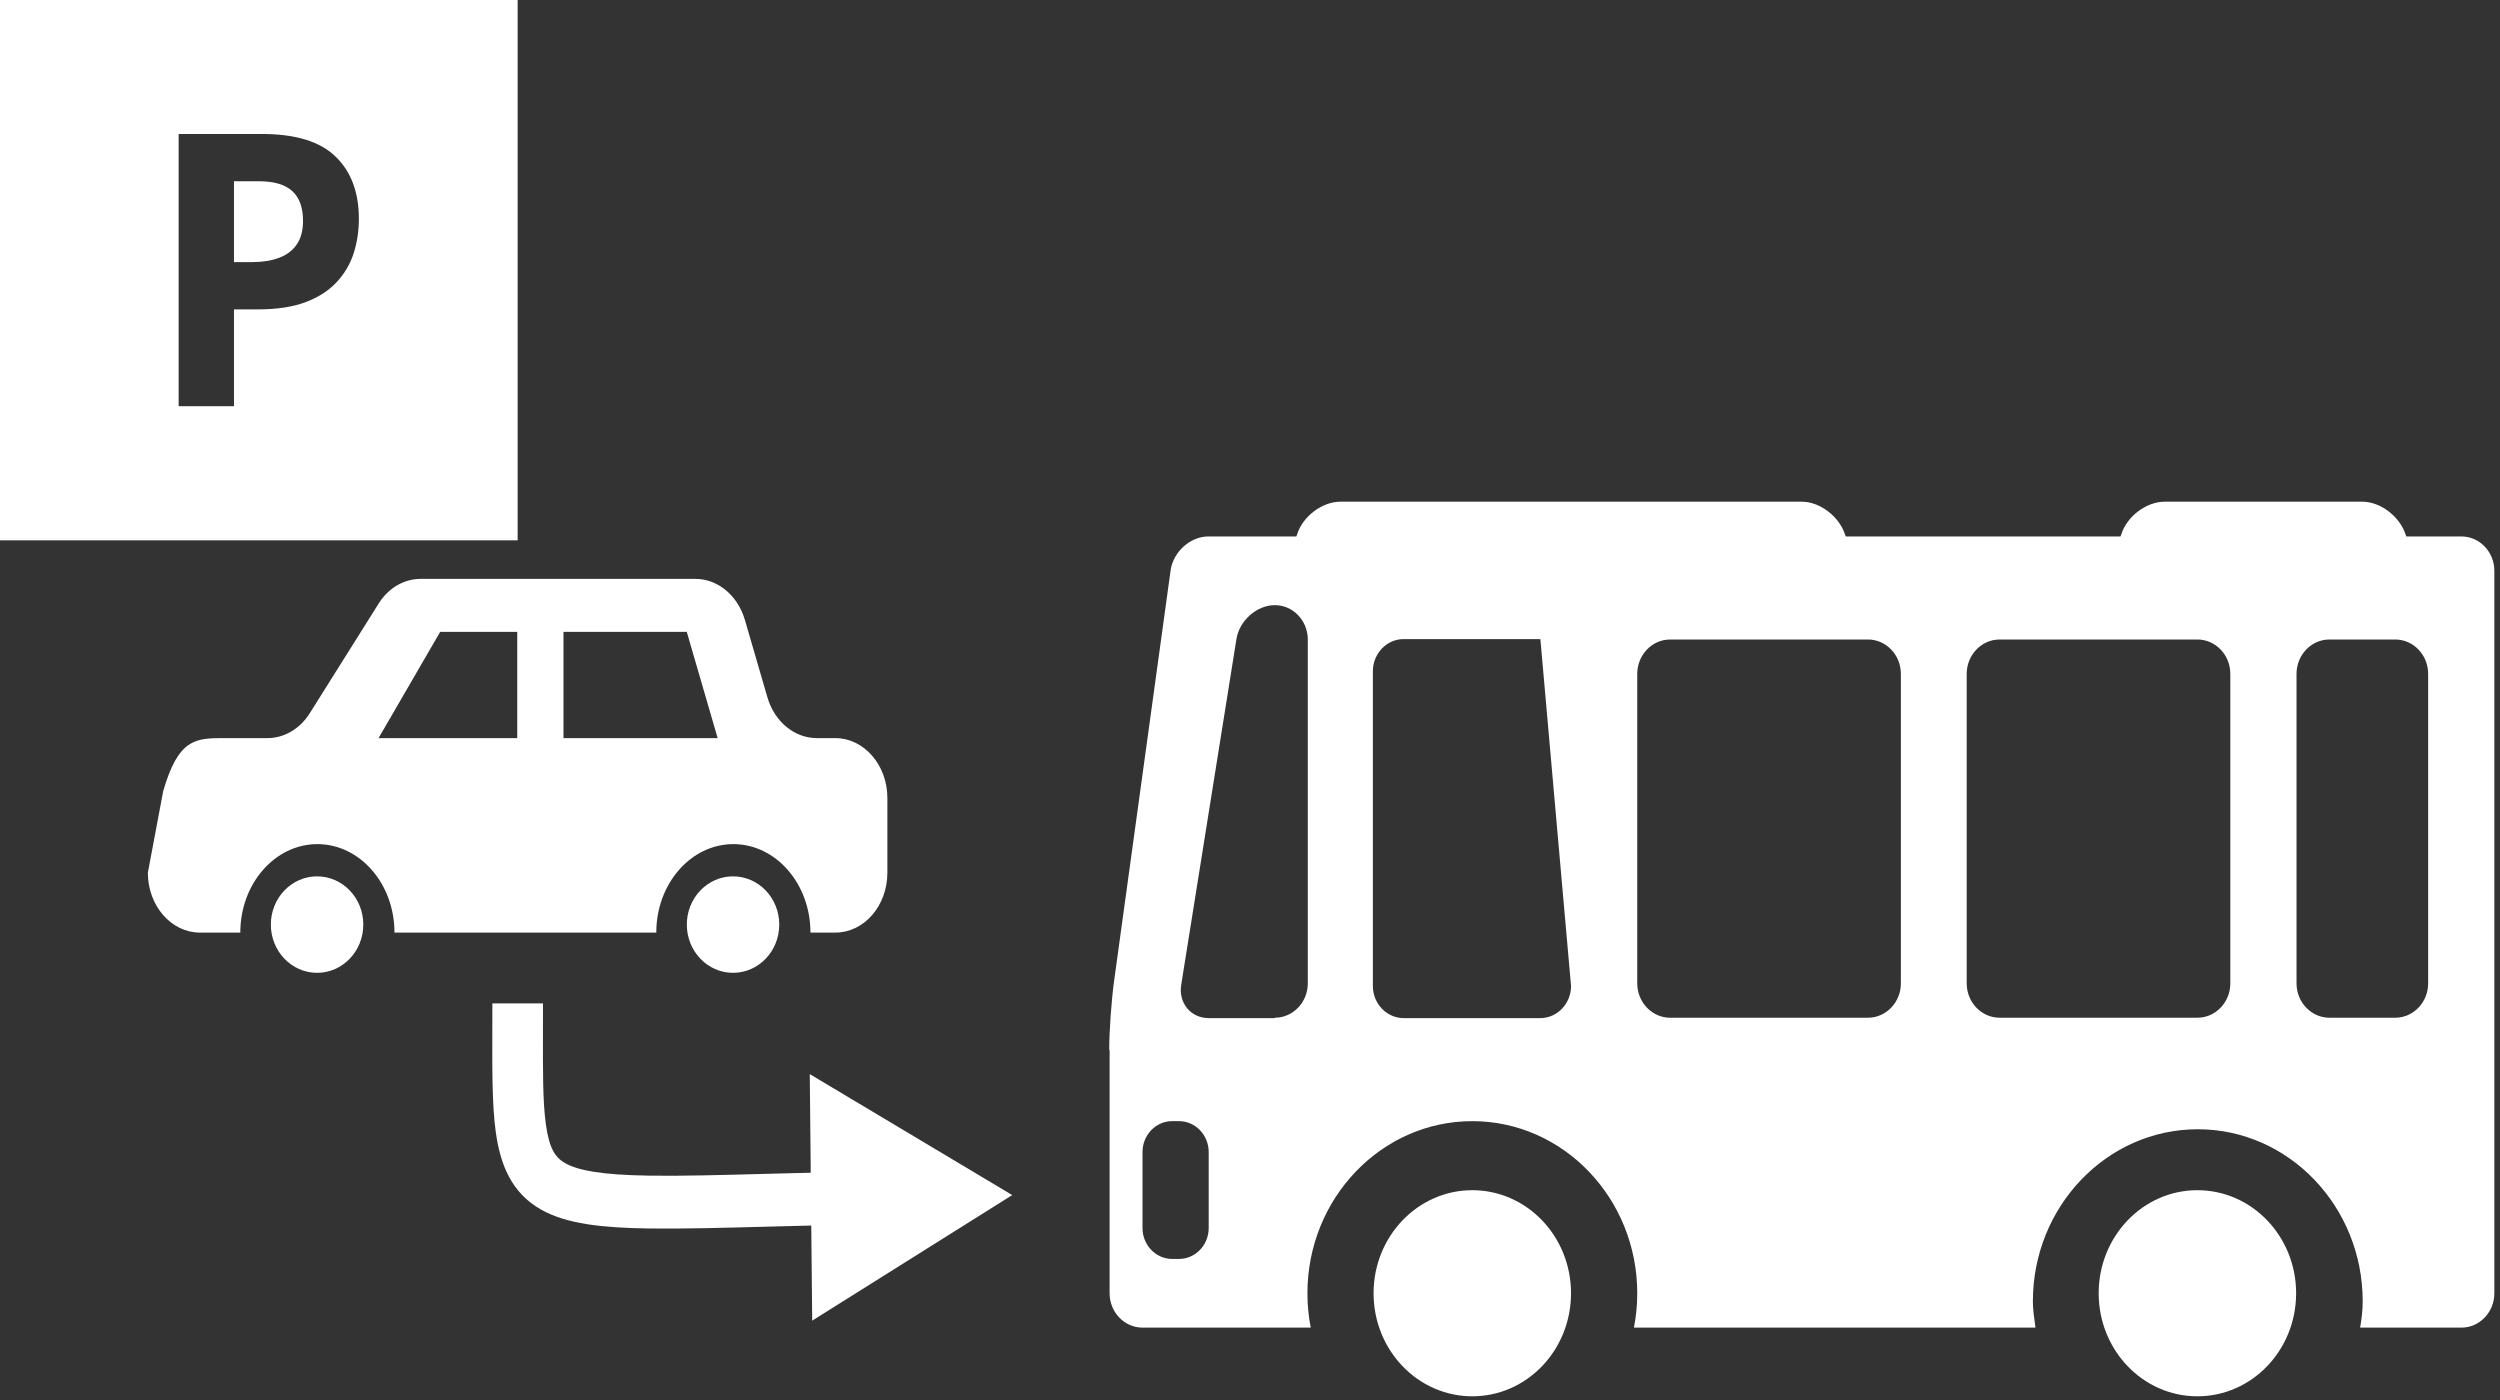
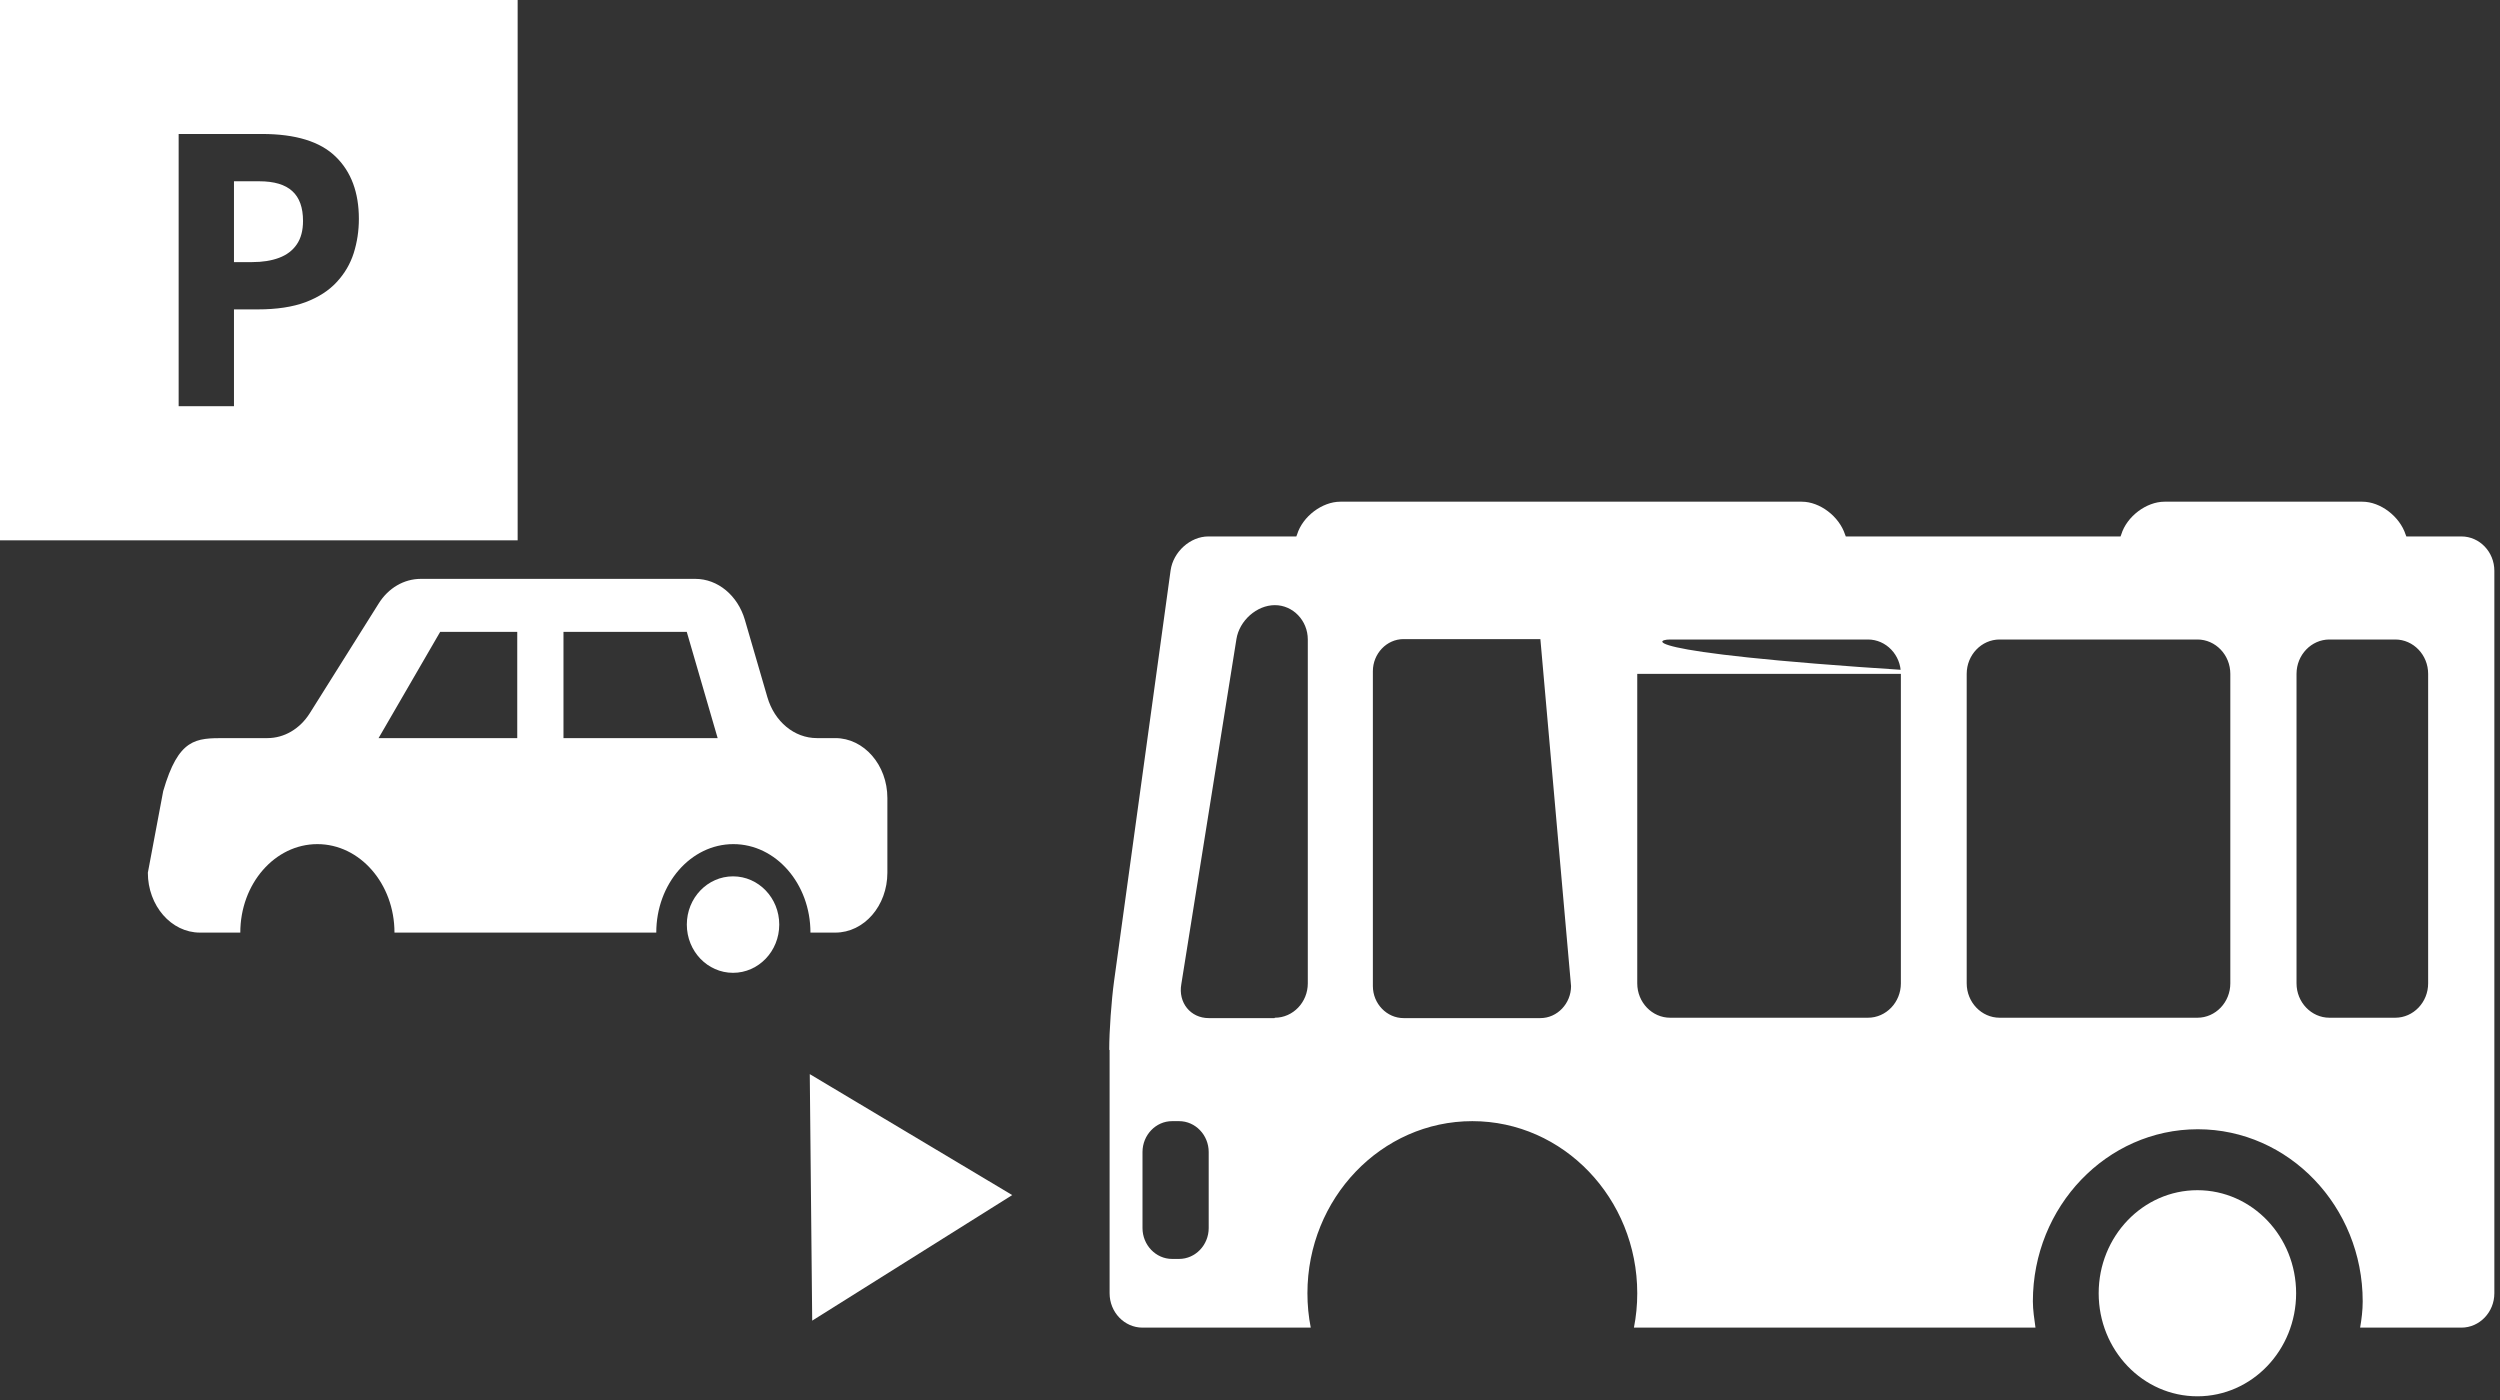
<svg xmlns="http://www.w3.org/2000/svg" width="100" height="56" viewBox="0 0 100 56" fill="none">
  <rect x="0" y="0" width="100" height="56" fill="#333333" stroke="none" />
  <path d="M33.398 29.524H32.674C31.775 29.524 30.979 28.868 30.694 27.884L29.795 24.795C29.51 23.819 28.713 23.155 27.815 23.155H16.831C16.159 23.155 15.531 23.521 15.143 24.147L12.389 28.532C11.994 29.158 11.365 29.524 10.7 29.524H8.991C7.836 29.524 7.142 29.524 6.528 31.645L5.914 34.909C5.914 36.228 6.849 37.304 7.997 37.304H9.612C9.612 35.351 10.993 33.765 12.695 33.765C14.398 33.765 15.779 35.351 15.779 37.304H26.251C26.251 35.351 27.632 33.765 29.334 33.765C31.037 33.765 32.418 35.351 32.418 37.304H33.412C34.567 37.304 35.495 36.228 35.495 34.909V31.919C35.495 30.6 34.559 29.524 33.412 29.524H33.398ZM20.69 29.524H15.143L17.606 25.276H20.69V29.524ZM22.539 29.524V25.276H27.471L28.706 29.524H22.546H22.539Z" fill="white" />
-   <path d="M12.683 38.913C13.704 38.913 14.532 38.049 14.532 36.983C14.532 35.918 13.704 35.054 12.683 35.054C11.662 35.054 10.834 35.918 10.834 36.983C10.834 38.049 11.662 38.913 12.683 38.913Z" fill="white" />
  <path d="M29.321 38.913C30.343 38.913 31.17 38.049 31.17 36.983C31.17 35.918 30.343 35.054 29.321 35.054C28.3 35.054 27.473 35.918 27.473 36.983C27.473 38.049 28.3 38.913 29.321 38.913Z" fill="white" />
  <path d="M87.896 55.852C90.077 55.852 91.845 54.007 91.845 51.73C91.845 49.454 90.077 47.608 87.896 47.608C85.715 47.608 83.947 49.454 83.947 51.73C83.947 54.007 85.715 55.852 87.896 55.852Z" fill="white" />
-   <path d="M58.892 55.852C61.073 55.852 62.841 54.007 62.841 51.73C62.841 49.454 61.073 47.608 58.892 47.608C56.711 47.608 54.943 49.454 54.943 51.73C54.943 54.007 56.711 55.852 58.892 55.852Z" fill="white" />
-   <path d="M44.384 42.005V51.731C44.384 52.488 44.975 53.105 45.7 53.105H52.43C52.341 52.657 52.297 52.194 52.297 51.731C52.297 47.934 55.255 44.846 58.893 44.846C62.532 44.846 65.49 47.934 65.49 51.731C65.49 52.21 65.445 52.657 65.357 53.105H81.419C81.374 52.766 81.315 52.41 81.315 52.055C81.315 48.258 84.273 45.17 87.912 45.17C91.55 45.17 94.508 48.258 94.508 52.055C94.508 52.41 94.464 52.766 94.405 53.105H98.457C99.182 53.105 99.774 52.488 99.774 51.731V22.832C99.774 22.075 99.182 21.458 98.457 21.458H96.254L96.224 21.381C95.987 20.655 95.218 20.068 94.494 20.068H86.581C85.856 20.068 85.072 20.655 84.85 21.381L84.821 21.458H73.832L73.802 21.381C73.565 20.655 72.796 20.068 72.071 20.068H53.613C52.888 20.068 52.105 20.655 51.883 21.381L51.853 21.458H48.333C47.608 21.458 46.928 22.075 46.824 22.816L44.561 39.258C44.458 40.014 44.369 41.233 44.369 41.99L44.384 42.005ZM91.861 26.954C91.861 26.197 92.453 25.58 93.177 25.58H95.81C96.535 25.58 97.126 26.197 97.126 26.954V39.335C97.126 40.091 96.535 40.709 95.81 40.709H93.177C92.453 40.709 91.861 40.091 91.861 39.335V26.954ZM78.668 26.954C78.668 26.197 79.26 25.58 79.984 25.58H87.897C88.622 25.58 89.213 26.197 89.213 26.954V39.335C89.213 40.091 88.622 40.709 87.897 40.709H79.984C79.26 40.709 78.668 40.091 78.668 39.335V26.954ZM65.49 26.954C65.49 26.197 66.081 25.58 66.806 25.58H74.719C75.444 25.58 76.035 26.197 76.035 26.954V39.335C76.035 40.091 75.444 40.709 74.719 40.709H66.806C66.081 40.709 65.49 40.091 65.49 39.335V26.954ZM62.842 39.443C62.842 40.137 62.295 40.724 61.615 40.724H56.142C55.477 40.724 54.915 40.153 54.915 39.443V26.846C54.915 26.151 55.462 25.564 56.142 25.564H61.615M50.98 40.724H48.348C47.623 40.724 47.12 40.106 47.253 39.365L49.457 25.564C49.575 24.823 50.27 24.206 50.995 24.206C51.72 24.206 52.312 24.823 52.312 25.58V39.335C52.312 40.091 51.72 40.709 50.995 40.709L50.98 40.724ZM45.7 46.081C45.7 45.402 46.233 44.846 46.883 44.846H47.164C47.815 44.846 48.348 45.402 48.348 46.081V49.122C48.348 49.801 47.815 50.357 47.164 50.357H46.883C46.233 50.357 45.7 49.801 45.7 49.122V46.081Z" fill="white" />
+   <path d="M44.384 42.005V51.731C44.384 52.488 44.975 53.105 45.7 53.105H52.43C52.341 52.657 52.297 52.194 52.297 51.731C52.297 47.934 55.255 44.846 58.893 44.846C62.532 44.846 65.49 47.934 65.49 51.731C65.49 52.21 65.445 52.657 65.357 53.105H81.419C81.374 52.766 81.315 52.41 81.315 52.055C81.315 48.258 84.273 45.17 87.912 45.17C91.55 45.17 94.508 48.258 94.508 52.055C94.508 52.41 94.464 52.766 94.405 53.105H98.457C99.182 53.105 99.774 52.488 99.774 51.731V22.832C99.774 22.075 99.182 21.458 98.457 21.458H96.254L96.224 21.381C95.987 20.655 95.218 20.068 94.494 20.068H86.581C85.856 20.068 85.072 20.655 84.85 21.381L84.821 21.458H73.832L73.802 21.381C73.565 20.655 72.796 20.068 72.071 20.068H53.613C52.888 20.068 52.105 20.655 51.883 21.381L51.853 21.458H48.333C47.608 21.458 46.928 22.075 46.824 22.816L44.561 39.258C44.458 40.014 44.369 41.233 44.369 41.99L44.384 42.005ZM91.861 26.954C91.861 26.197 92.453 25.58 93.177 25.58H95.81C96.535 25.58 97.126 26.197 97.126 26.954V39.335C97.126 40.091 96.535 40.709 95.81 40.709H93.177C92.453 40.709 91.861 40.091 91.861 39.335V26.954ZM78.668 26.954C78.668 26.197 79.26 25.58 79.984 25.58H87.897C88.622 25.58 89.213 26.197 89.213 26.954V39.335C89.213 40.091 88.622 40.709 87.897 40.709H79.984C79.26 40.709 78.668 40.091 78.668 39.335V26.954ZC65.49 26.197 66.081 25.58 66.806 25.58H74.719C75.444 25.58 76.035 26.197 76.035 26.954V39.335C76.035 40.091 75.444 40.709 74.719 40.709H66.806C66.081 40.709 65.49 40.091 65.49 39.335V26.954ZM62.842 39.443C62.842 40.137 62.295 40.724 61.615 40.724H56.142C55.477 40.724 54.915 40.153 54.915 39.443V26.846C54.915 26.151 55.462 25.564 56.142 25.564H61.615M50.98 40.724H48.348C47.623 40.724 47.12 40.106 47.253 39.365L49.457 25.564C49.575 24.823 50.27 24.206 50.995 24.206C51.72 24.206 52.312 24.823 52.312 25.58V39.335C52.312 40.091 51.72 40.709 50.995 40.709L50.98 40.724ZM45.7 46.081C45.7 45.402 46.233 44.846 46.883 44.846H47.164C47.815 44.846 48.348 45.402 48.348 46.081V49.122C48.348 49.801 47.815 50.357 47.164 50.357H46.883C46.233 50.357 45.7 49.801 45.7 49.122V46.081Z" fill="white" />
  <path fill-rule="evenodd" clip-rule="evenodd" d="M0 0H20.706V21.613H0V0ZM13.427 6.267C12.808 5.662 11.826 5.359 10.479 5.359H7.146V16.249H9.359V12.376H10.308C11.069 12.376 11.709 12.279 12.228 12.085C12.747 11.887 13.161 11.618 13.47 11.281C13.784 10.943 14.01 10.558 14.148 10.126C14.286 9.689 14.355 9.232 14.355 8.755C14.355 7.698 14.046 6.868 13.427 6.267ZM9.359 7.251H10.365C10.965 7.251 11.407 7.382 11.693 7.646C11.978 7.904 12.121 8.301 12.121 8.837C12.121 9.22 12.038 9.533 11.871 9.776C11.705 10.019 11.469 10.198 11.165 10.312C10.86 10.427 10.501 10.484 10.087 10.484H9.359V7.251Z" fill="white" />
-   <path fill-rule="evenodd" clip-rule="evenodd" d="M30.832 46.949C31.697 46.925 32.639 46.9 33.668 46.876L33.712 48.989C32.717 49.012 31.793 49.037 30.937 49.06C28.903 49.115 27.251 49.159 25.93 49.139C24.096 49.11 22.655 48.962 21.631 48.377C20.46 47.707 20.009 46.592 19.828 45.259C19.684 44.197 19.688 42.813 19.693 41.13C19.694 40.81 19.695 40.479 19.695 40.137H21.72C21.72 40.504 21.719 40.851 21.718 41.179C21.714 42.872 21.711 44.065 21.833 44.962C21.969 45.965 22.223 46.306 22.604 46.524C23.132 46.826 24.09 46.997 25.96 47.026C27.238 47.046 28.826 47.003 30.832 46.949Z" fill="white" />
  <path d="M32.391 42.965L40.489 47.803L32.488 52.826L32.391 42.965Z" fill="white" />
</svg>